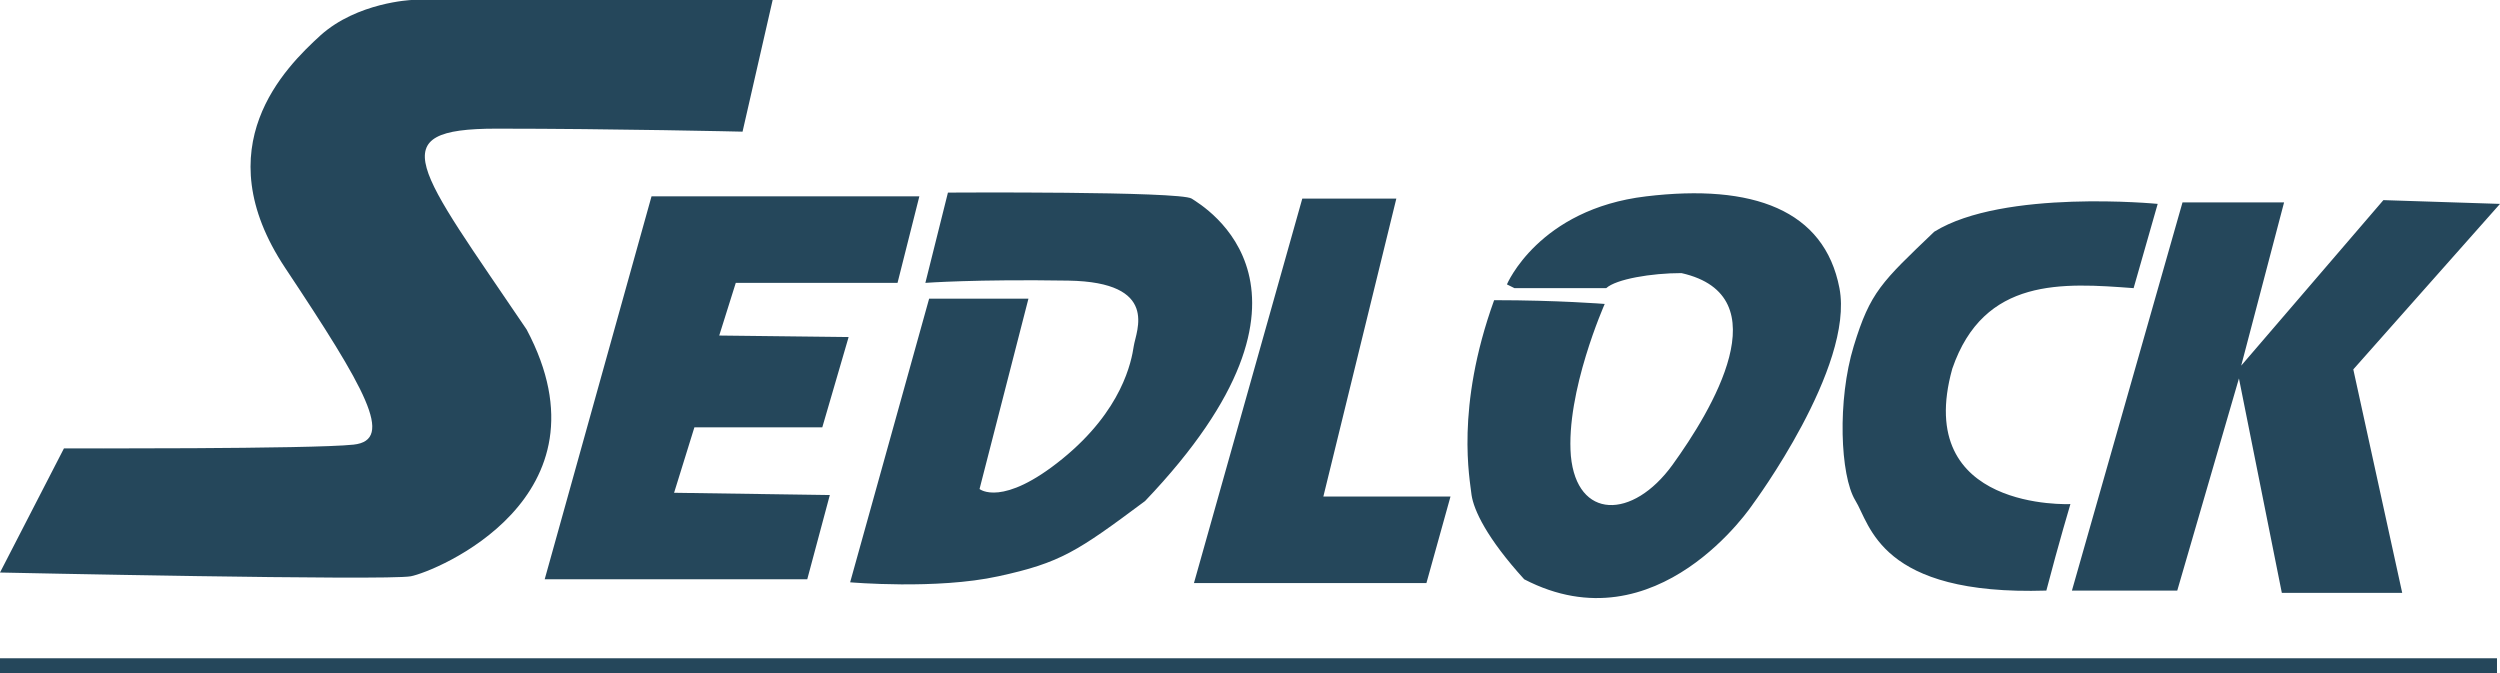
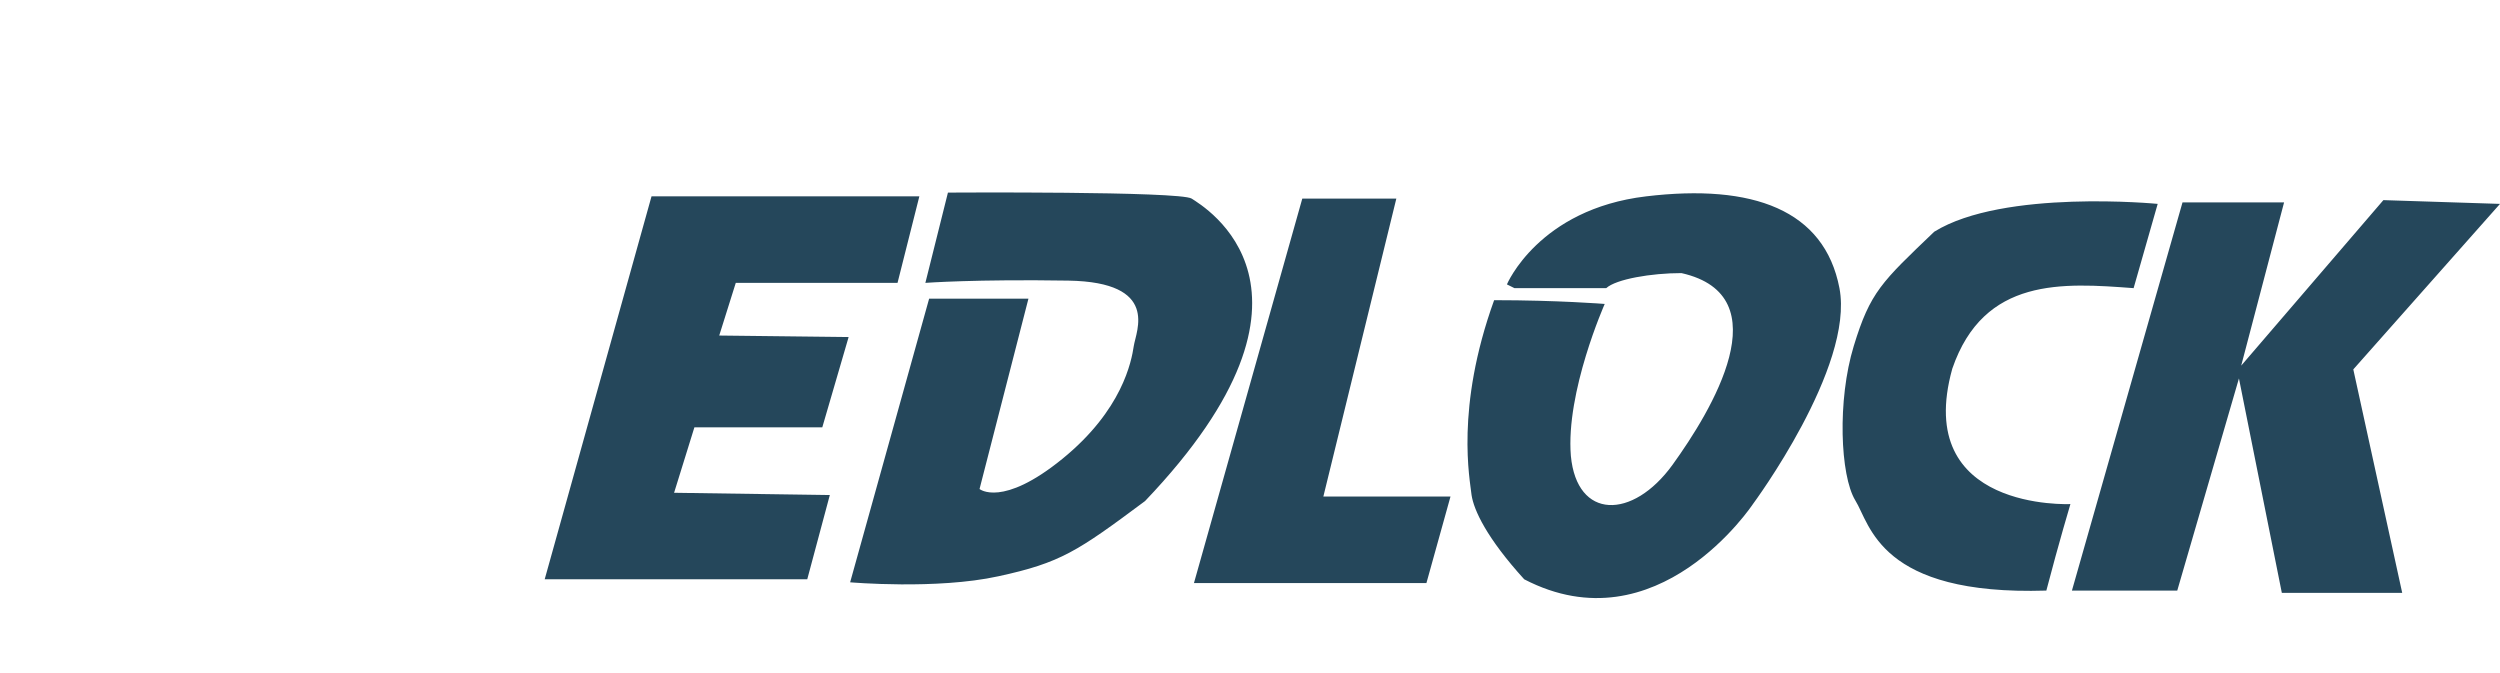
<svg xmlns="http://www.w3.org/2000/svg" id="Layer_1" viewBox="0 0 332.3 89.5">
  <style>.st0{fill:#25475b}</style>
  <path d="M119.3 37.6l2.9-11.5H86.6L72.4 77h34.9l3-11.2-20.7-.3 2.7-8.7h17l3.5-12-17.2-.2 2.2-7zM123 37.6l3-12s30.9-.2 32.4.8 20.7 12-6.2 40.2c-9 6.7-11.2 8.2-19.5 10-8.2 1.8-19.7.8-19.7.8l10.5-37.7h13.2L130.2 65s3 2.5 11-4 9.2-13 9.5-15 3.5-8.5-8.7-8.7c-12.3-.2-19 .3-19 .3zM173.1 26.4h12.5L175.9 66h16.9l-3.2 11.5h-30.9zM200.3 37.8s4.2-10 18.5-11.7c14.2-1.7 23.7 1.8 25.7 12.2C246.5 48.8 233 67 233 67s-12.7 19.2-30.4 10c-5-5.5-6.7-9.2-7-11.2-.2-2-2.2-11.5 3-25.9 8.5 0 14.7.5 14.7.5s-5.2 11.7-4.5 20.2c.8 8.5 8.2 8.5 13.5 1.2 5.2-7.2 14.5-22.5 1.2-25.5-4 0-8.7.8-10 2h-12.2l-1-.5zM283.6 38.3l3.2-11.2s-20.5-2-29.7 3.7c-7 6.7-8.5 8-10.7 15.2s-1.8 17.2.2 20.5c2 3.2 3.2 12.7 25.4 12 1.7-6.5 3.2-11.5 3.2-11.5s-21 1-15.7-18c4.2-12.2 14.7-11.4 24.1-10.7zM290.1 26.9h13.5l-5.7 21.7 18.9-22 15.5.5-19.5 22 6.5 29.7h-16l-5.7-28.5-8.2 28.2h-14z" class="st0" />
-   <path d="M98.7 17.5l4-17.5h-48s-7.2.3-12.1 4.7C37.9 9 27.2 19.5 37.9 35.6S52.5 58.5 47 59.1s-38.5.5-38.5.5L0 76.1s51.4 1.1 54.6.5C57.8 76 81.9 66.2 70 43.8c-14.6-21.6-19.5-26.7-4-26.7s32.7.4 32.7.4zM0 87.5h331.9v2H0z" class="st0" />
</svg>